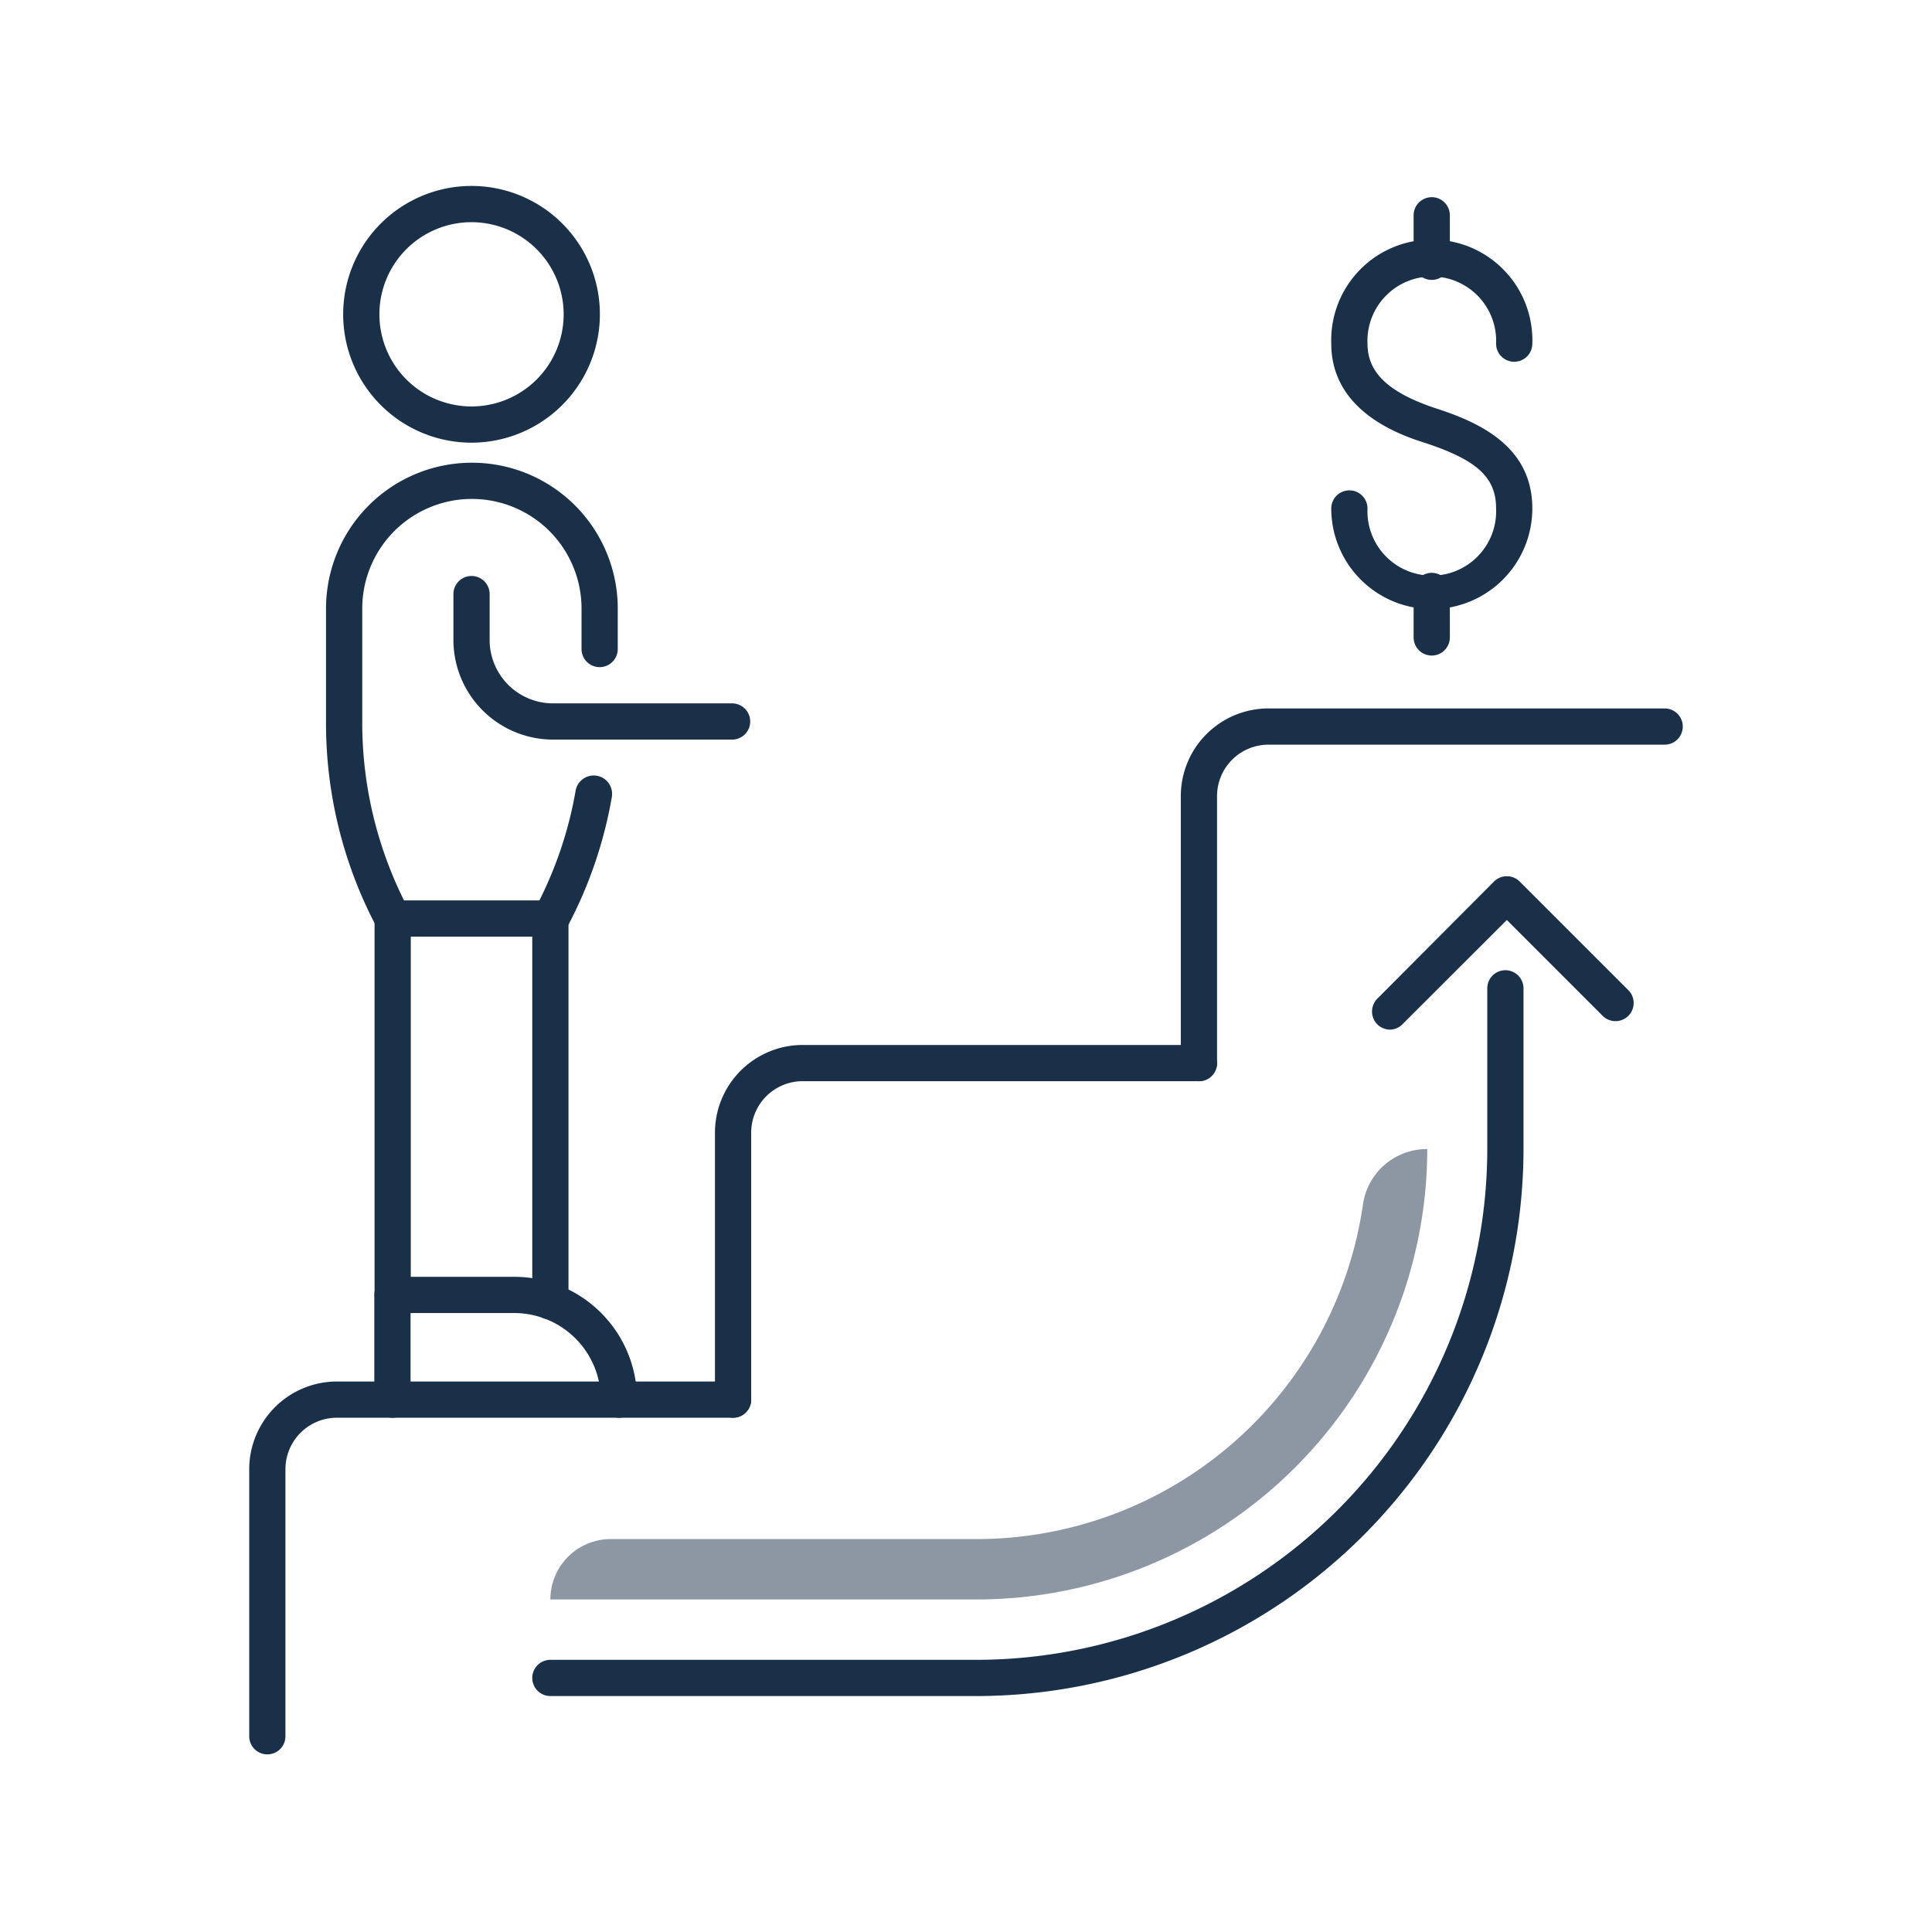
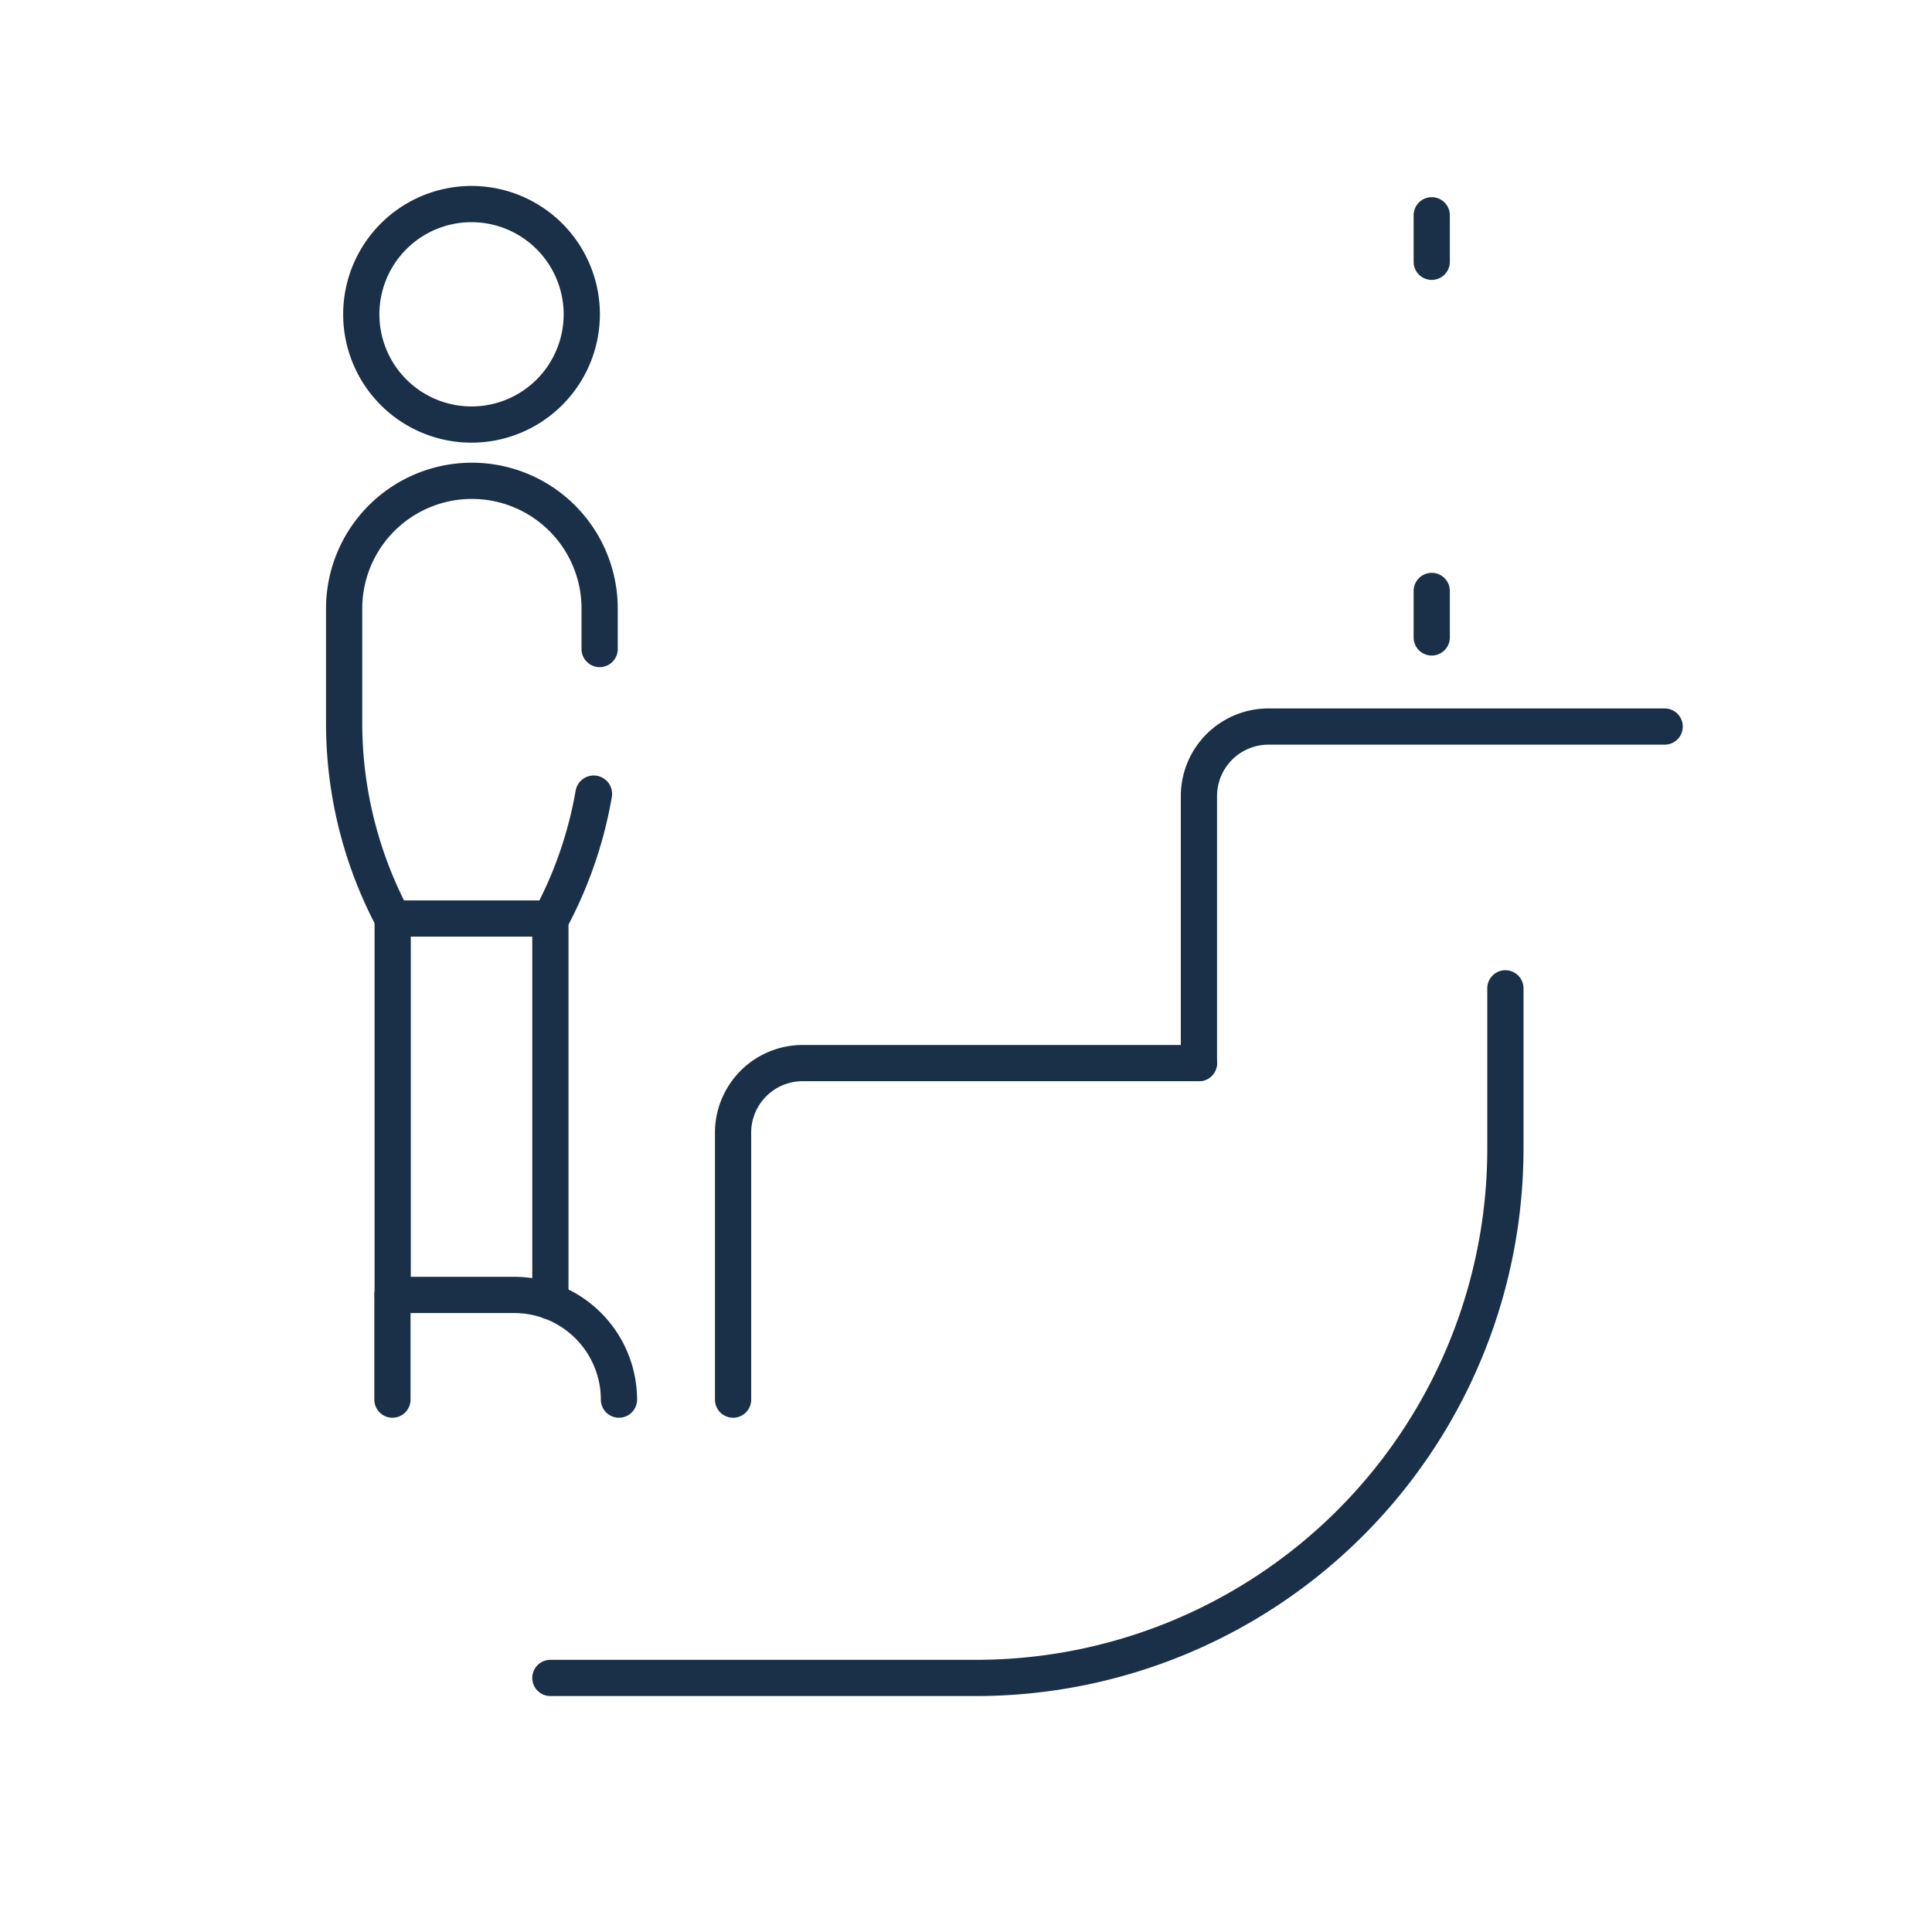
<svg xmlns="http://www.w3.org/2000/svg" id="Icon_Set" data-name="Icon Set" viewBox="0 0 160 160">
  <defs>
    <style>.cls-1{fill:#1a3049;}.cls-2{fill:#8d97a4;}</style>
  </defs>
-   <path class="cls-1" d="M118.57,50.44a8.33,8.33,0,0,1-8.32-8.33,1.5,1.5,0,0,1,3,0,5.33,5.33,0,1,0,10.65,0c0-2.56-1.57-4-5.79-5.4-2-.63-7.86-2.56-7.86-8.25a8.33,8.33,0,1,1,16.65,0,1.5,1.5,0,1,1-3,0,5.33,5.33,0,1,0-10.65,0c0,2.43,1.78,4.09,5.79,5.4,3.66,1.19,7.86,3.21,7.86,8.25A8.33,8.33,0,0,1,118.57,50.44Z" />
  <path class="cls-1" d="M118.57,23.18a1.5,1.5,0,0,1-1.5-1.5V17.83a1.5,1.5,0,1,1,3,0v3.85A1.5,1.5,0,0,1,118.57,23.18Z" />
  <path class="cls-1" d="M118.57,54.29a1.5,1.5,0,0,1-1.5-1.5V48.94a1.5,1.5,0,0,1,3,0v3.85A1.5,1.5,0,0,1,118.57,54.29Z" />
-   <path class="cls-1" d="M22.14,145.29a1.5,1.5,0,0,1-1.5-1.5V121.67a7.27,7.27,0,0,1,7.26-7.26H60.71a1.5,1.5,0,1,1,0,3H27.9a4.26,4.26,0,0,0-4.26,4.26v22.12A1.5,1.5,0,0,1,22.14,145.29Z" />
  <path class="cls-1" d="M60.71,117.41a1.5,1.5,0,0,1-1.5-1.5V93.8a7.27,7.27,0,0,1,7.26-7.26H99.29a1.5,1.5,0,0,1,0,3H66.47a4.26,4.26,0,0,0-4.26,4.26v22.11A1.5,1.5,0,0,1,60.71,117.41Z" />
  <path class="cls-1" d="M99.29,89.54a1.5,1.5,0,0,1-1.5-1.5V65.93a7.26,7.26,0,0,1,7.26-7.26h32.81a1.5,1.5,0,0,1,0,3H105.05a4.26,4.26,0,0,0-4.26,4.26V88A1.5,1.5,0,0,1,99.29,89.54Z" />
  <path class="cls-1" d="M39.05,36.66A10.63,10.63,0,1,1,49.68,26,10.64,10.64,0,0,1,39.05,36.66Zm0-18.26A7.63,7.63,0,1,0,46.68,26,7.64,7.64,0,0,0,39.05,18.4Z" />
  <path class="cls-1" d="M45.58,109.28a1.5,1.5,0,0,1-1.5-1.5V76.07a1.5,1.5,0,0,1,3,0v31.71A1.5,1.5,0,0,1,45.58,109.28Z" />
  <path class="cls-1" d="M32.52,108.74a1.5,1.5,0,0,1-1.5-1.5V76.07a1.5,1.5,0,1,1,3,0v31.17A1.51,1.51,0,0,1,32.52,108.74Z" />
-   <path class="cls-1" d="M60.63,61.25H45.79A8.26,8.26,0,0,1,37.55,53V49.2a1.5,1.5,0,0,1,3,0V53a5.25,5.25,0,0,0,5.24,5.25H60.63a1.5,1.5,0,0,1,0,3Z" />
  <path class="cls-1" d="M51.26,117.41a1.5,1.5,0,0,1-1.5-1.5,7.18,7.18,0,0,0-7.18-7.17H34v7.17a1.5,1.5,0,1,1-3,0v-8.67a1.5,1.5,0,0,1,1.5-1.5H42.58a10.19,10.19,0,0,1,10.18,10.17A1.5,1.5,0,0,1,51.26,117.41Z" />
  <path class="cls-1" d="M45.58,77.57H32.52a1.5,1.5,0,0,1-1.33-.79A36.08,36.08,0,0,1,27,59.88V50.4a12.08,12.08,0,0,1,24.16,0v3.35a1.5,1.5,0,0,1-3,0V50.4A9.08,9.08,0,0,0,30,50.4v9.48a33,33,0,0,0,3.46,14.69H44.67a32.68,32.68,0,0,0,3-9.08,1.5,1.5,0,0,1,3,.51,35.88,35.88,0,0,1-3.7,10.78A1.49,1.49,0,0,1,45.58,77.57Z" />
-   <path class="cls-2" d="M80.88,132.46H45.58a5,5,0,0,1,5-5h30.3a32.34,32.34,0,0,0,32-27.75,5.35,5.35,0,0,1,5.32-4.55h0A37.34,37.34,0,0,1,80.88,132.46Z" />
  <path class="cls-1" d="M80.88,140.46H45.58a1.5,1.5,0,0,1,0-3h35.3a42.34,42.34,0,0,0,42.29-42.3V81.85a1.5,1.5,0,0,1,3,0V95.16A45.35,45.35,0,0,1,80.88,140.46Z" />
-   <path class="cls-1" d="M115.12,85.27a1.53,1.53,0,0,1-1.06-.44,1.51,1.51,0,0,1,0-2.12L123.73,73a1.51,1.51,0,0,1,2.12,0l9,9a1.5,1.5,0,1,1-2.12,2.13l-7.94-7.94-8.61,8.6A1.49,1.49,0,0,1,115.12,85.27Z" />
</svg>